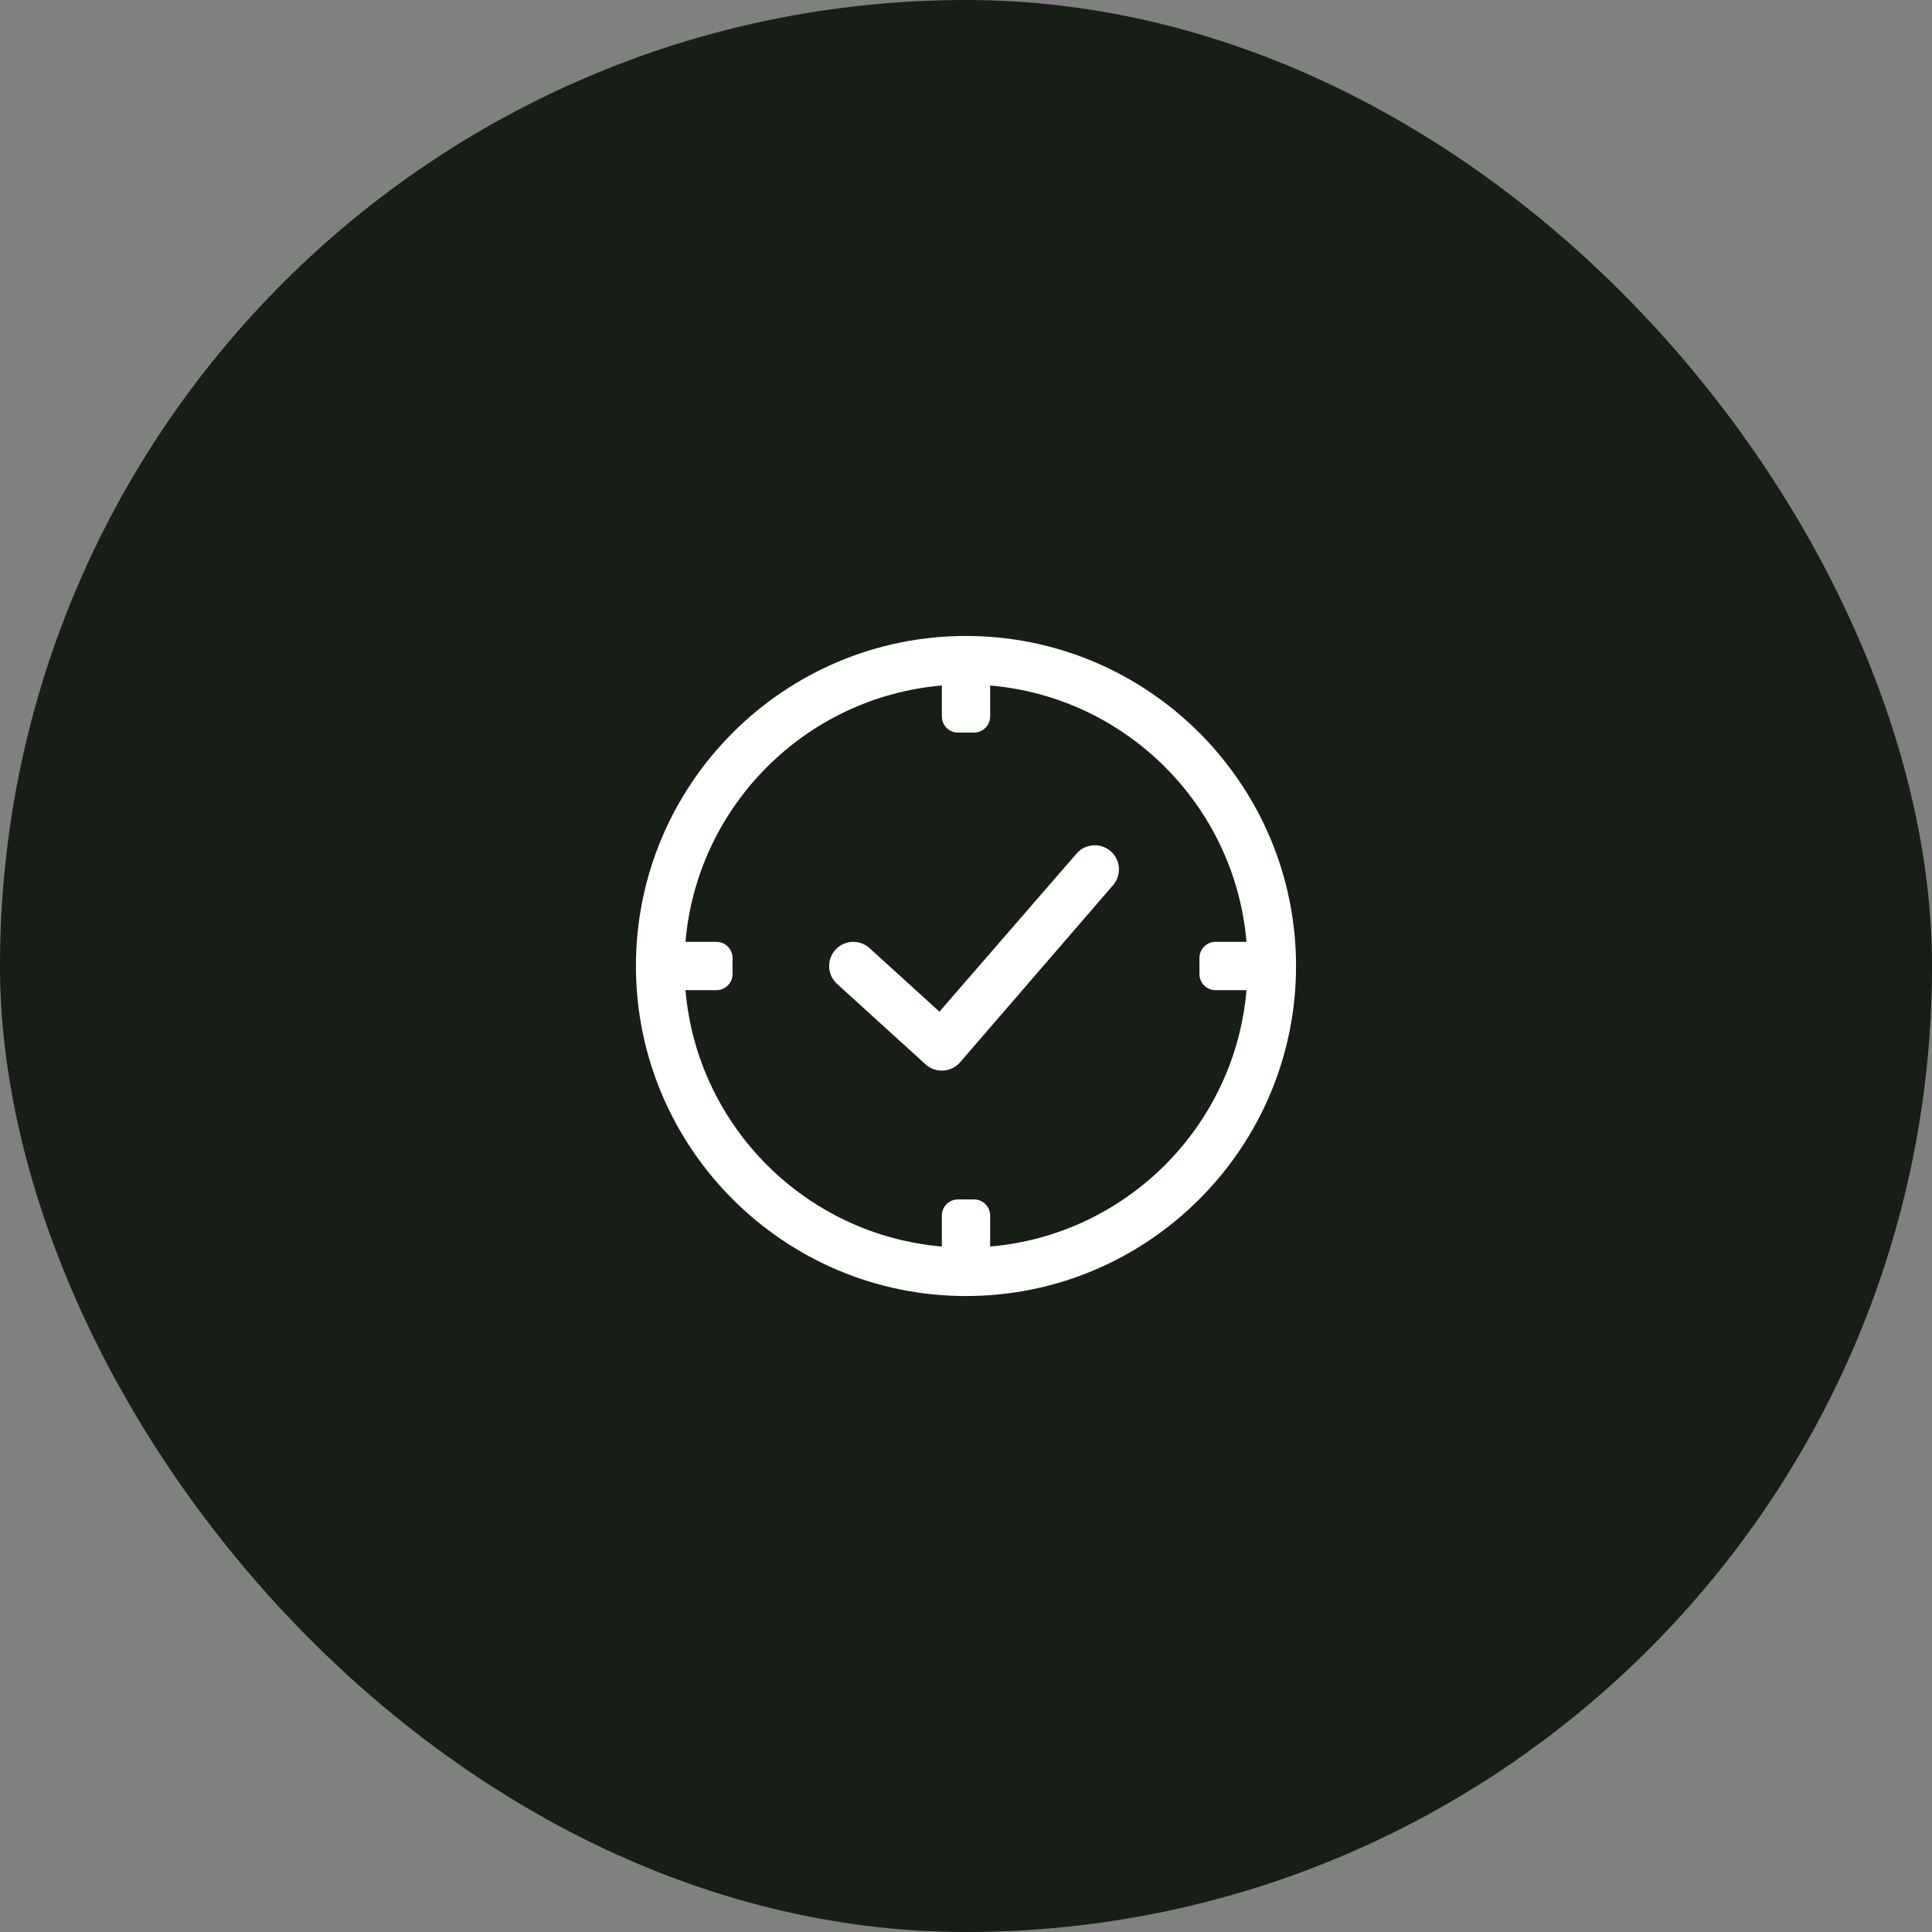
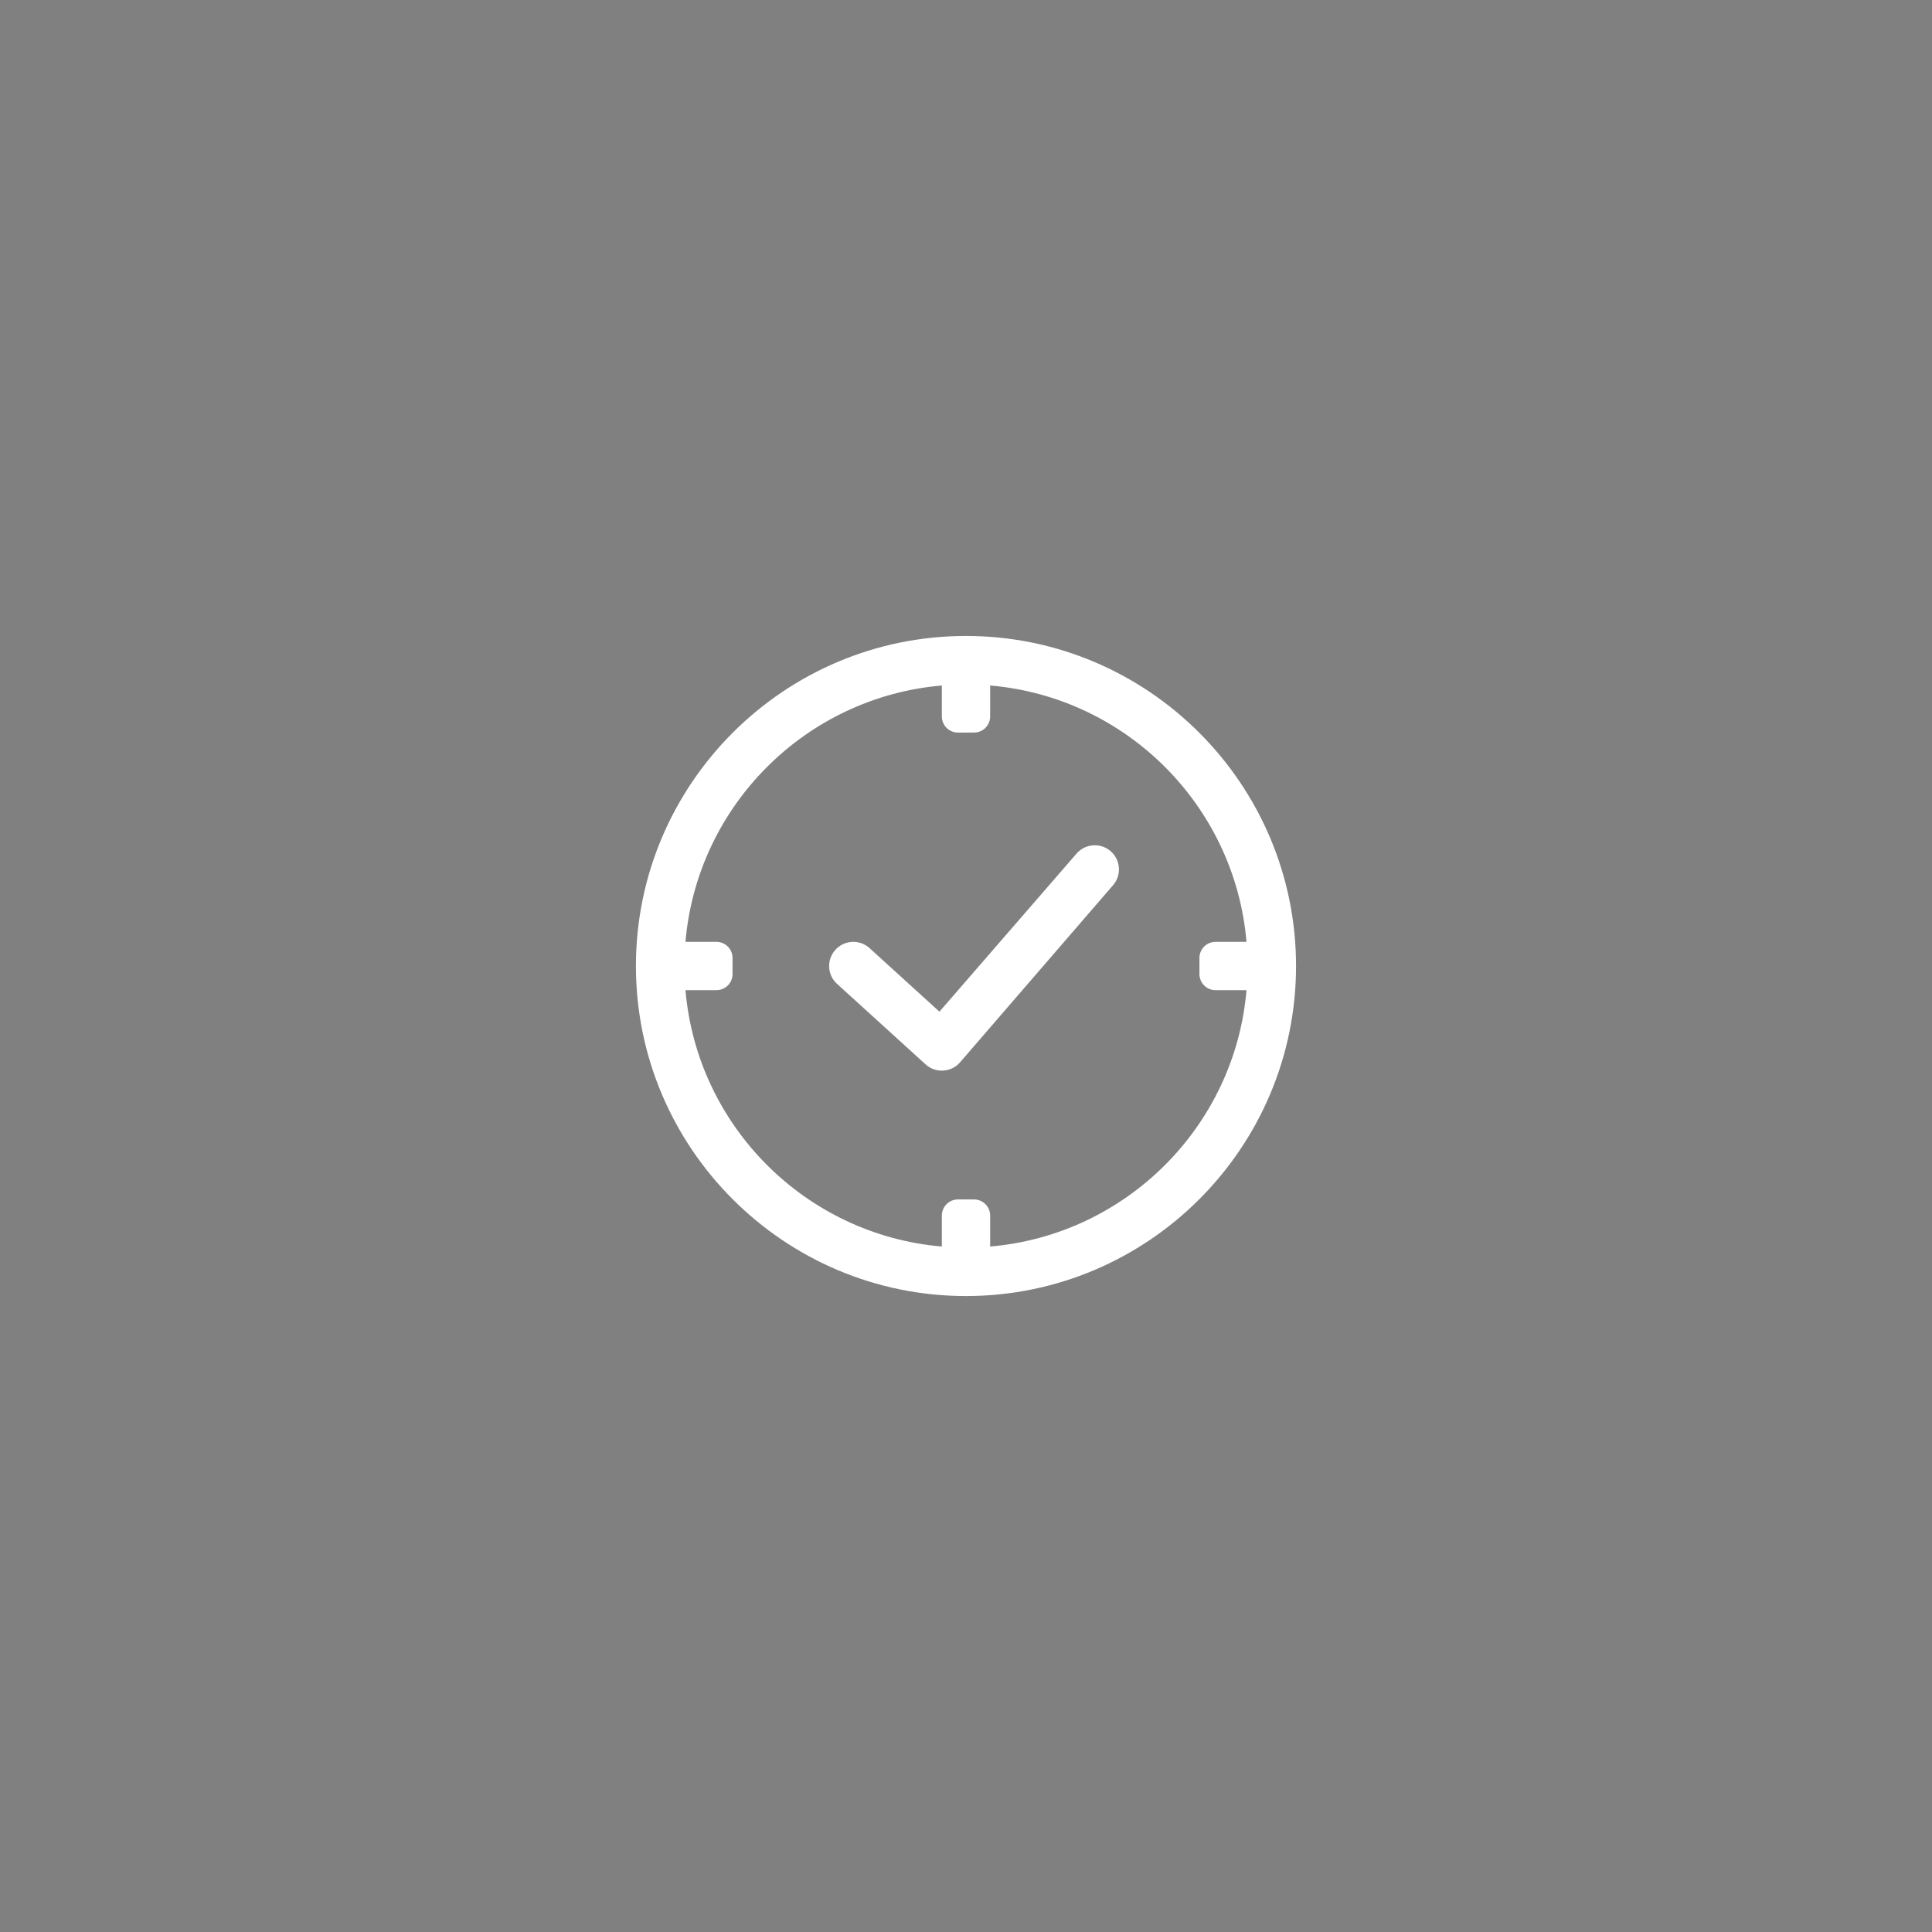
<svg xmlns="http://www.w3.org/2000/svg" width="64" height="64" viewBox="0 0 64 64" fill="none">
  <rect x="0" y="0" width="64" height="64" fill="#808080" stroke="none" />
-   <rect width="64" height="64" rx="32" fill="#171E16" />
  <path fill-rule="evenodd" clip-rule="evenodd" d="M36.779 28.186C37.118 28.468 37.164 28.973 36.881 29.312L31.814 35.178C31.675 35.346 31.473 35.45 31.255 35.464C31.236 35.466 31.218 35.467 31.2 35.467C31.001 35.467 30.809 35.393 30.662 35.259L27.728 32.592C27.401 32.295 27.377 31.789 27.675 31.462C27.971 31.135 28.478 31.111 28.805 31.408L31.12 33.513L35.652 28.288C35.935 27.949 36.438 27.903 36.779 28.186ZM32.8 41.293V40.267C32.8 39.972 32.561 39.733 32.266 39.733H31.733C31.438 39.733 31.2 39.972 31.2 40.267V41.293C26.692 40.908 23.093 37.308 22.707 32.8H23.733C24.028 32.8 24.266 32.562 24.266 32.267V31.733C24.266 31.439 24.028 31.2 23.733 31.2H22.707C23.093 26.692 26.692 23.093 31.2 22.708V23.733C31.2 24.028 31.438 24.267 31.733 24.267H32.266C32.561 24.267 32.8 24.028 32.8 23.733V22.708C37.308 23.093 40.907 26.692 41.292 31.2H40.266C39.971 31.2 39.733 31.439 39.733 31.733V32.267C39.733 32.562 39.971 32.8 40.266 32.8H41.292C40.907 37.308 37.308 40.908 32.8 41.293ZM32 21.067C25.971 21.067 21.066 25.972 21.066 32C21.066 38.029 25.971 42.933 32 42.933C38.029 42.933 42.933 38.029 42.933 32C42.933 25.972 38.029 21.067 32 21.067Z" fill="white" />
</svg>